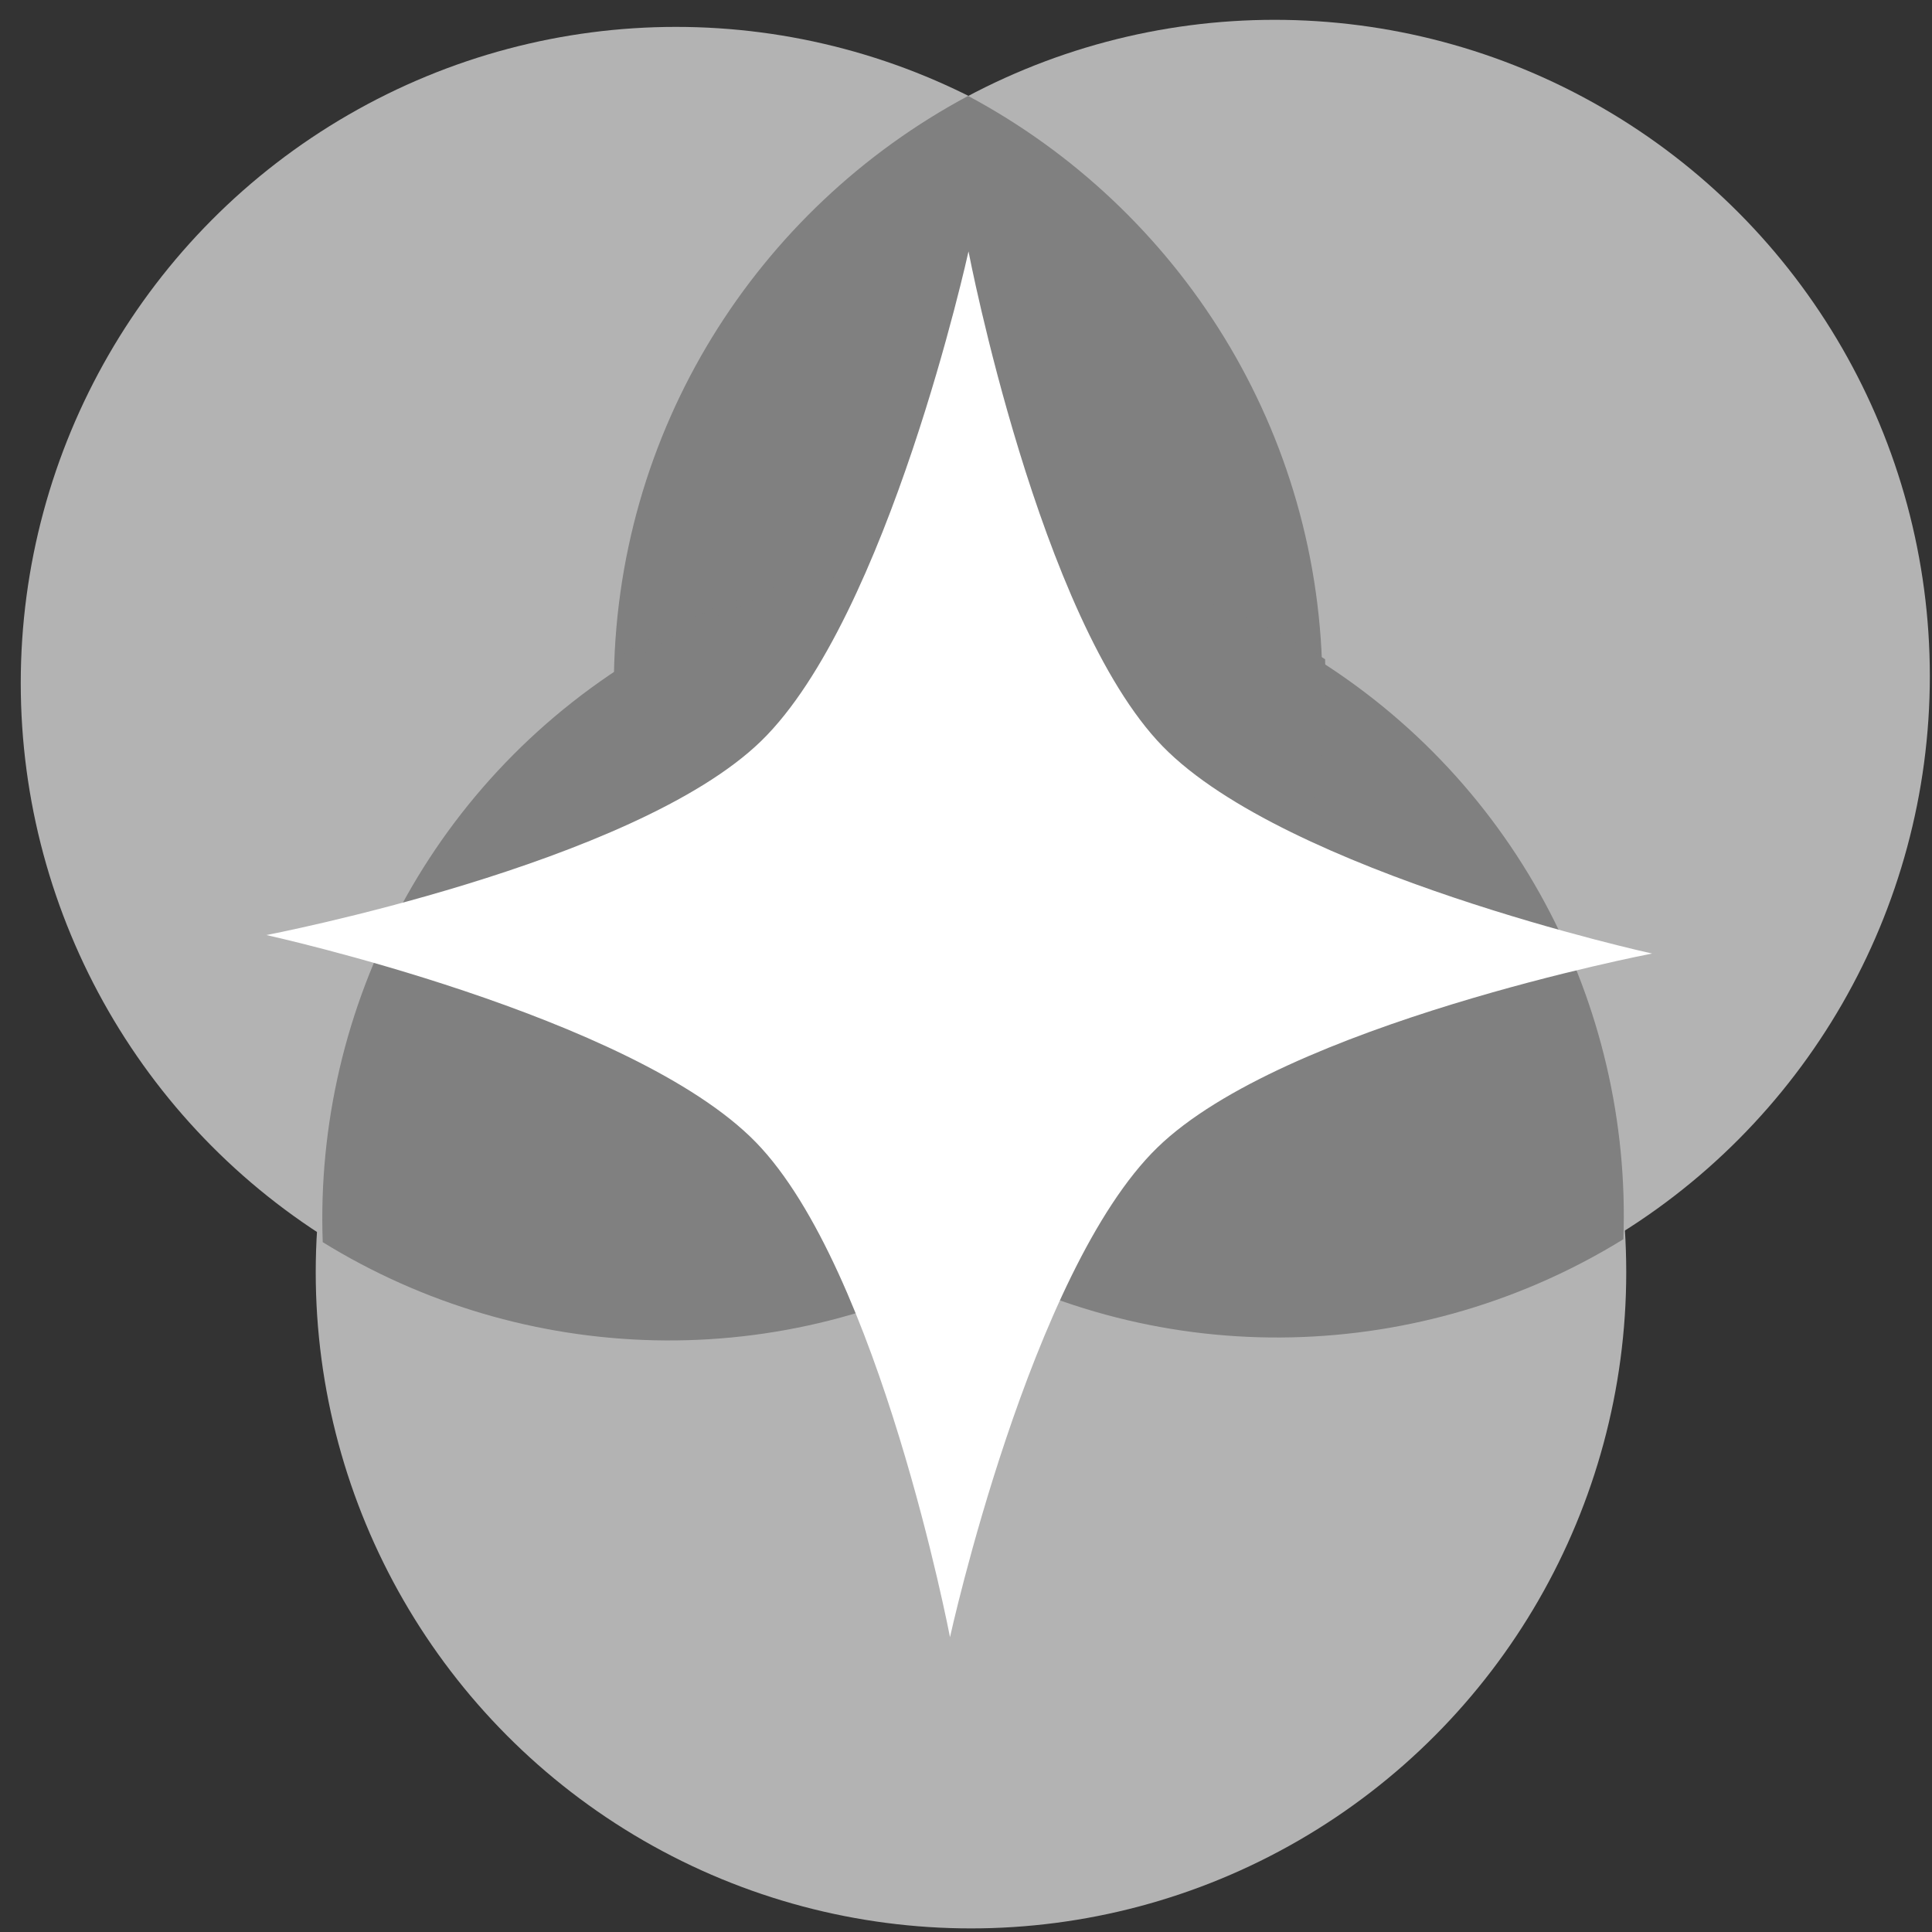
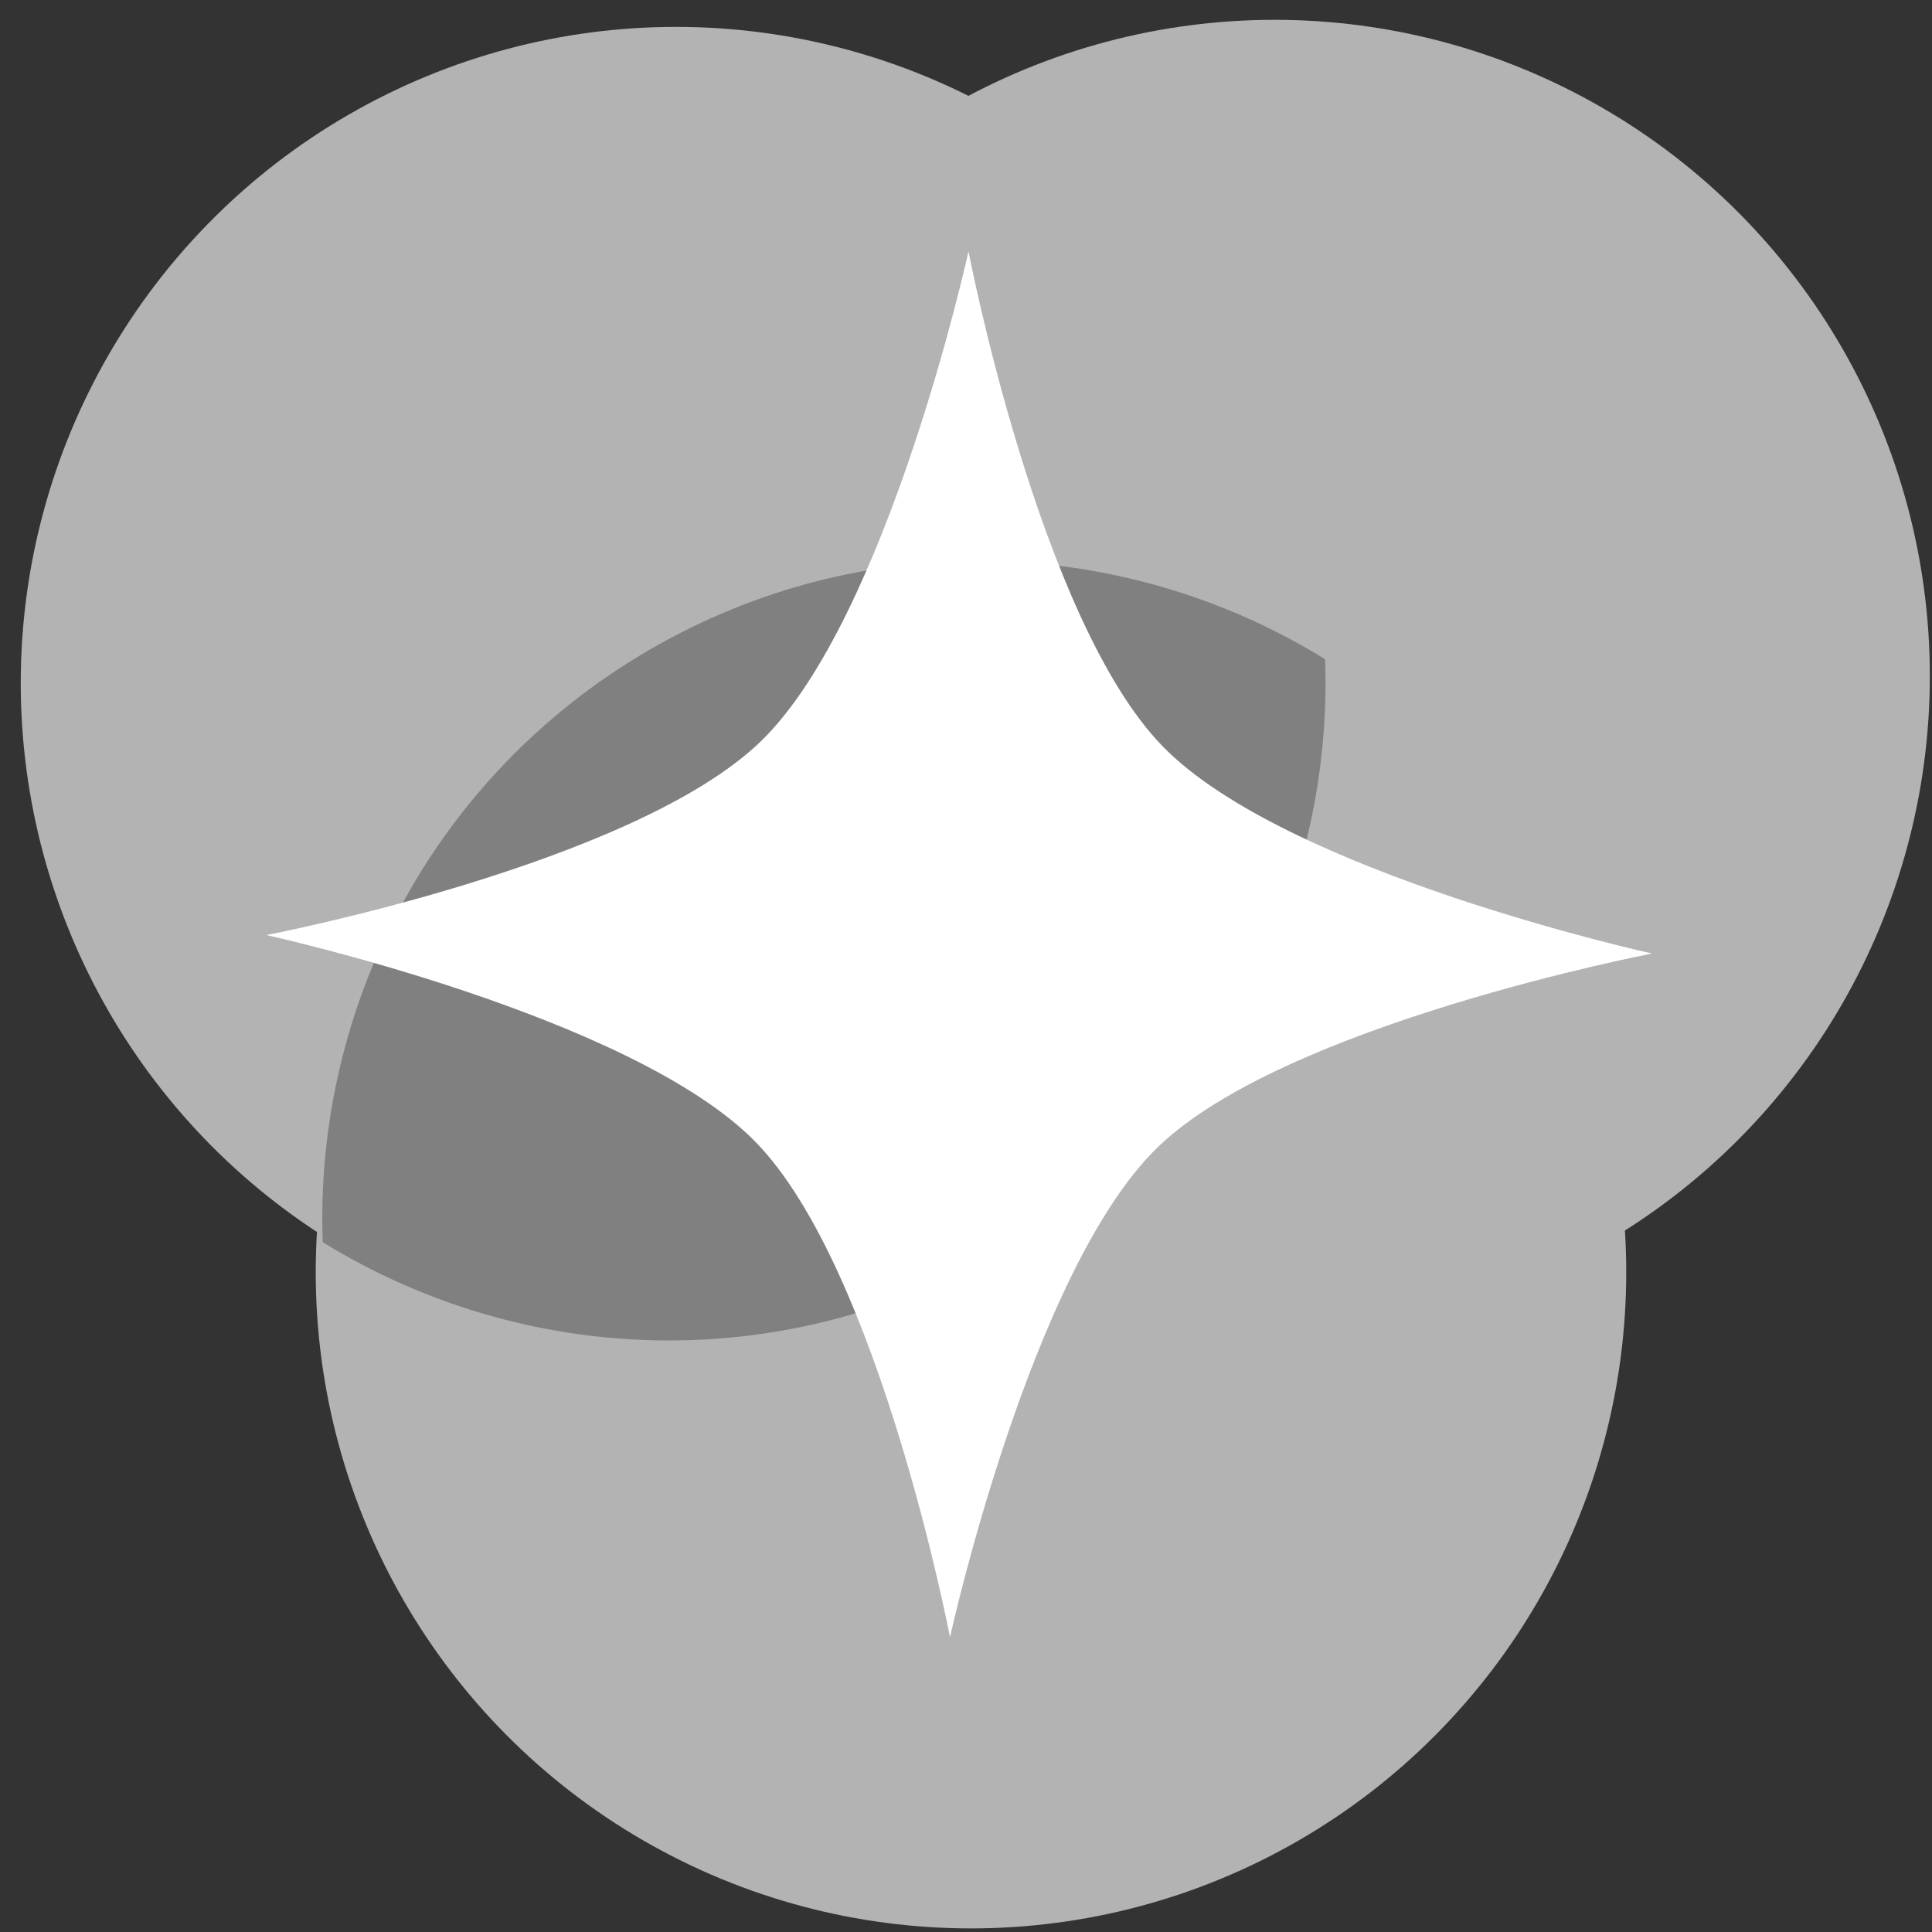
<svg xmlns="http://www.w3.org/2000/svg" xmlns:ns1="http://sodipodi.sourceforge.net/DTD/sodipodi-0.dtd" xmlns:ns2="http://www.inkscape.org/namespaces/inkscape" width="50" height="50" viewBox="0 0 50 50" version="1.1" id="svg8" ns1:docname="icon_ai_accounting (2).svg" xml:space="preserve" ns2:version="1.2.2 (732a01da63, 2022-12-09)">
  <rect x="0" y="0" width="50" height="50" fill="#333333" stroke="none" />
  <defs id="defs12">
    <linearGradient id="paint0_linear_3358_13550" x1="25" y1="4" x2="48.217" y2="7.518" gradientUnits="userSpaceOnUse" gradientTransform="matrix(1.18,0,0,1.18,-7.096,-60.768)">
      <stop stop-color="white" id="stop6" />
      <stop offset="1" stop-color="white" stop-opacity="0" id="stop7" />
    </linearGradient>
    <linearGradient id="paint1_linear_3358_13550" x1="6" y1="4" x2="29.217" y2="7.518" gradientUnits="userSpaceOnUse" gradientTransform="matrix(1.18,0,0,1.18,-7.096,-60.768)">
      <stop stop-color="white" id="stop8" />
      <stop offset="1" stop-color="white" stop-opacity="0" id="stop9" />
    </linearGradient>
    <linearGradient id="paint2_linear_3358_13550" x1="6.529" y1="28.909" x2="42.269" y2="48.222" gradientUnits="userSpaceOnUse" gradientTransform="matrix(1.18,0,0,1.18,-7.096,-60.768)">
      <stop stop-color="white" id="stop10" />
      <stop offset="1" stop-color="white" stop-opacity="0" id="stop11" />
    </linearGradient>
  </defs>
  <ns1:namedview id="namedview10" pagecolor="#ffffff" bordercolor="#000000" borderopacity="0.25" ns2:showpageshadow="2" ns2:pageopacity="0.0" ns2:pagecheckerboard="0" ns2:deskcolor="#d1d1d1" showgrid="false" ns2:zoom="5.6568543" ns2:cx="25.632621" ns2:cy="10.606602" ns2:window-width="1920" ns2:window-height="974" ns2:window-x="-11" ns2:window-y="-11" ns2:window-maximized="1" ns2:current-layer="svg8" />
  <path d="m 68.824,30.741 c 0,9.388 7.611,17 17,17 9.391,0 17.001,-7.613 17.001,-17 a 16.93,16.93 0 0 0 -2,-8.008 v 0.008 H 70.82 a 16.925,16.925 0 0 0 -1.995,8 z" fill="#2ebcfa" id="path4-7" />
  <path d="M 86.211,2.063 V 32.072 a 16.925,16.925 0 0 1 -8,1.995 c -9.389,0 -17,-7.611 -17,-17 0,-9.39 7.611,-17 17,-17 2.892,0 5.616,0.722 8,1.996 z" fill="#fc868b" id="path2" />
  <path d="m 94.211,34.068 c 9.388,0 17,-7.611 17,-17 0,-9.391 -7.613,-17.001 -17,-17.001 a 16.93,16.93 0 0 0 -8.008,2 h 0.008 V 32.072 a 16.925,16.925 0 0 0 8,1.995 z" fill="#2ebcfa" id="path4" />
  <path d="m 86.211,32.072 c 5.356,-2.862 9,-8.508 9,-15.005 0,-6.497 -3.644,-12.142 -9,-15.004 -5.356,2.862 -9,8.507 -9,15.004 0,6.497 3.644,12.143 9,15.005 z" fill="#2d6388" id="path6" />
-   <ellipse style="fill:#4f7ebe;stroke-width:5.45;opacity:0.465" id="path459" cx="-49.162" cy="11.082" rx="16.173" ry="15.979" />
  <ellipse style="opacity:0.565;fill:#4f7ebe;stroke-width:5.45" id="path459-7-0" cx="-39.562" cy="28.093" rx="16.173" ry="15.979" />
  <ellipse style="opacity:1;fill:#b3b3b3;stroke-width:5.753;fill-opacity:1" id="path459-7" cx="17.495" cy="17.678" rx="16.958" ry="16.982" />
  <ellipse style="opacity:1;fill:#b3b3b3;stroke-width:5.753;fill-opacity:1" id="path459-7-3" cx="32.986" cy="17.495" rx="16.958" ry="16.982" />
  <ellipse style="opacity:1;fill:#b3b3b3;stroke-width:5.753;fill-opacity:1" id="path459-7-3-3" cx="25.129" cy="32.925" rx="16.958" ry="16.982" />
-   <path d="m 25.055,33.056 c 5.457,-2.916 9.169,-8.668 9.169,-15.287 0,-6.619 -3.713,-12.37 -9.169,-15.286 -5.457,2.916 -9.169,8.667 -9.169,15.286 0,6.619 3.713,12.371 9.169,15.287 z" fill="#2d6388" id="path6-0" style="stroke-width:1.019;fill:#808080" />
-   <path d="M 42.013,32.071 C 42.232,26.002 39.183,20.014 33.567,16.748 27.951,13.481 21.239,13.793 16.072,16.984 c -0.219,6.069 2.829,12.057 8.445,15.323 5.616,3.266 12.329,2.955 17.496,-0.236 z" fill="#2d6388" id="path6-0-8" style="fill:#808080" />
  <path d="m 8.352,32.147 c -0.219,-6.069 2.83,-12.057 8.446,-15.324 5.616,-3.266 12.328,-2.954 17.495,0.237 0.219,6.069 -2.829,12.057 -8.445,15.323 -5.616,3.266 -12.329,2.955 -17.496,-0.236 z" fill="#2d6388" id="path6-0-8-1" style="fill:#808080" />
  <path d="m -82.555,-65.475 v -15.336 c 0.938,0 1.876,0.24 2.717,0.72 l 16.981,9.699 c 1.681,0.96 2.717,2.735 2.717,4.655 v 19.398 c 0,0.887 -0.221,1.744 -0.625,2.503 l -13.553,-7.59 c -4.952,-2.728 -7.14,-2.19 -8.3,-3.399 -2.156,-2.247 0.064,-6.877 0.064,-10.651 z" fill="#fbb130" id="path1-2-6" style="fill:#fb748b;fill-opacity:1;stroke-width:1.18" ns1:nodetypes="ccccssccsc" />
  <path d="m -82.555,-65.475 v -15.336 c -0.938,0 -1.876,0.24 -2.717,0.72 l -16.981,9.699 c -1.681,0.96 -2.717,2.735 -2.717,4.655 v 19.398 c 0,0.887 0.221,1.744 0.625,2.503 l 13.553,-7.59 c 6.768,-3.799 8.232,-2.937 8.232,-4.612 0,-5.212 0.004,-2.564 0.004,-9.438 z" fill="#93407d" id="path3-0" style="fill:#56c0a8;fill-opacity:1;stroke-width:1.18" ns1:nodetypes="ccccssccsc" />
-   <path d="m -104.345,-43.837 c 0.47,0.884 1.188,1.636 2.092,2.152 l 16.98,9.699 c 1.681,0.96 3.752,0.96 5.434,0 l 16.98,-9.699 c 0.904,-0.517 1.622,-1.269 2.092,-2.152 l -13.553,-7.59 c -4.093,-2.363 -5.103,-3.53 -8.64,-3.53 -3.537,0 -3.814,1.275 -7.832,3.53 z" fill="#f85318" id="path5-6" style="fill:#4085bf;fill-opacity:1;stroke-width:1.18" ns1:nodetypes="cccccccscc" />
  <path id="path1" style="fill:#ffffff;stroke-width:9.483;stroke-linejoin:round" d="m -64.854,-53.833 c 0,0 -9.522,1.825 -12.808,5.024 -3.286,3.199 -5.364,12.669 -5.364,12.669 0,0 -1.825,-9.522 -5.024,-12.808 -3.199,-3.286 -12.669,-5.364 -12.669,-5.364 0,0 9.522,-1.825 12.808,-5.024 3.286,-3.199 5.364,-12.669 5.364,-12.669 0,0 1.825,9.522 5.024,12.808 3.199,3.286 12.669,5.364 12.669,5.364 z" ns1:nodetypes="czczczczc" />
  <path id="path1-2" style="fill:#ffffff;stroke-width:9.483;stroke-linejoin:round" d="m 42.758,24.677 c 0,0 -9.522,1.825 -12.808,5.024 -3.286,3.199 -5.364,12.669 -5.364,12.669 0,0 -1.825,-9.522 -5.024,-12.808 C 16.363,26.277 6.893,24.199 6.893,24.199 c 0,0 9.522,-1.825 12.808,-5.024 3.286,-3.199 5.364,-12.669 5.364,-12.669 0,0 1.825,9.522 5.024,12.808 3.199,3.286 12.669,5.364 12.669,5.364 z" ns1:nodetypes="czczczczc" />
</svg>